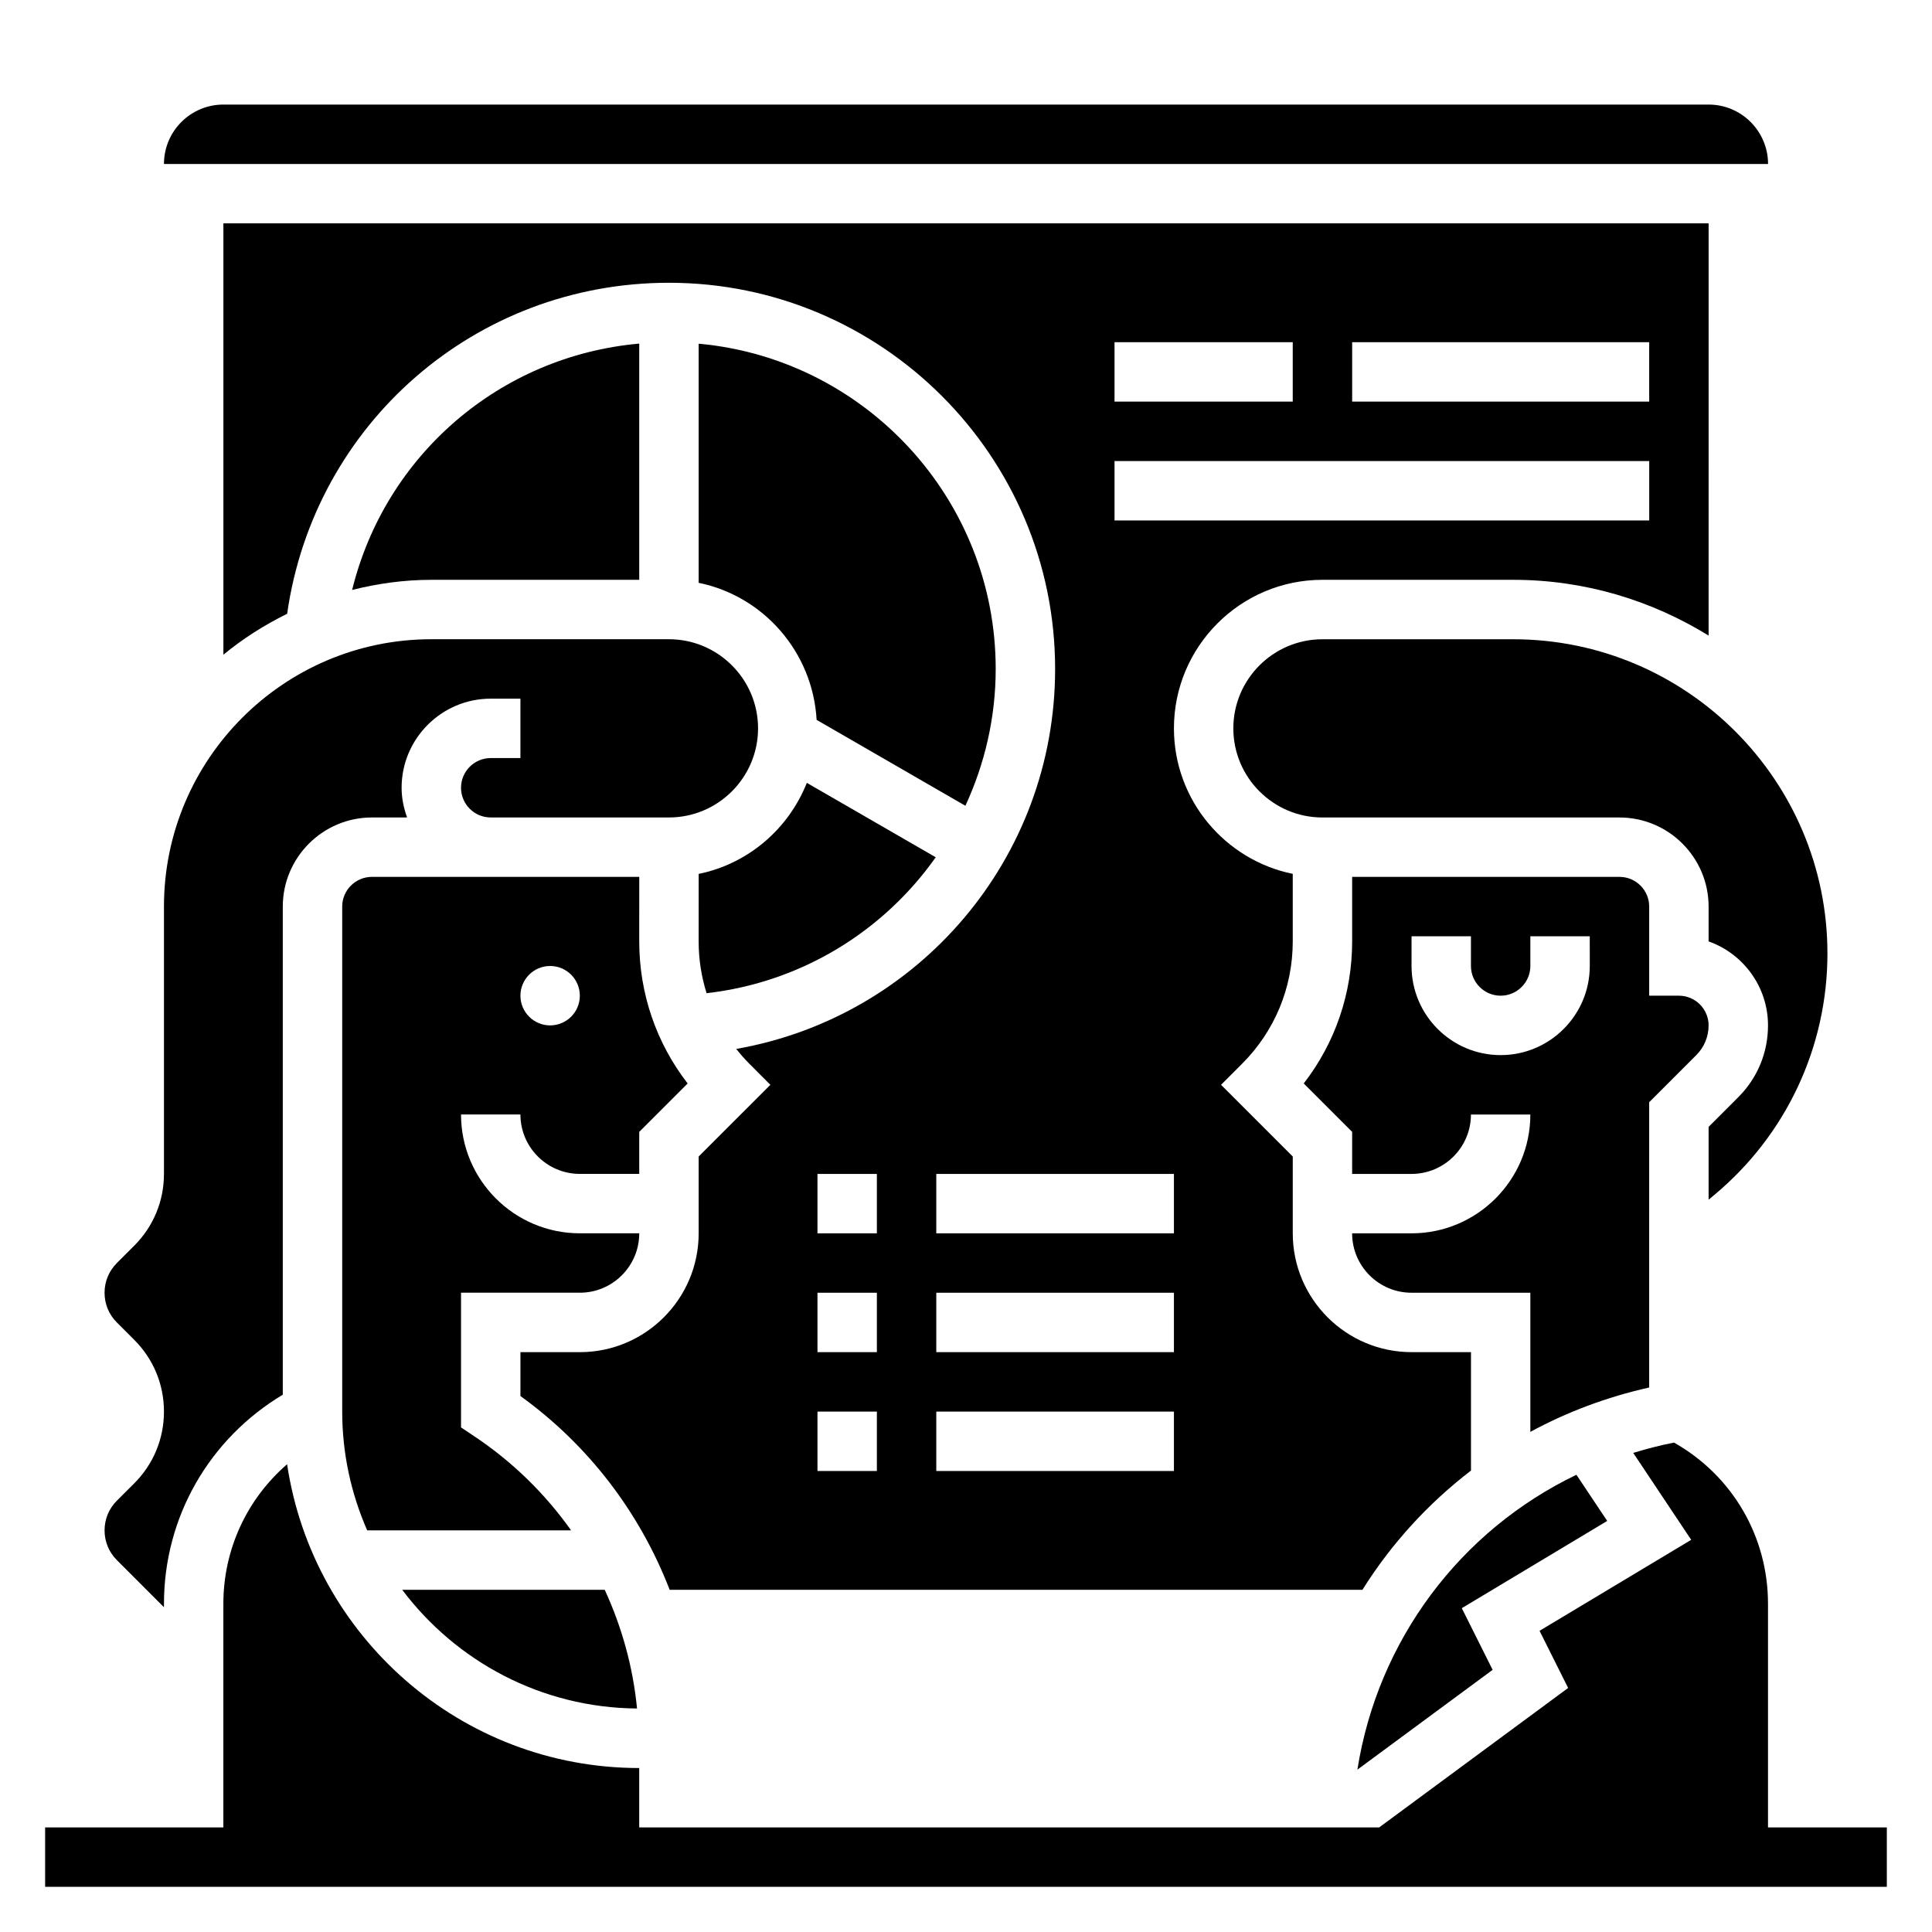
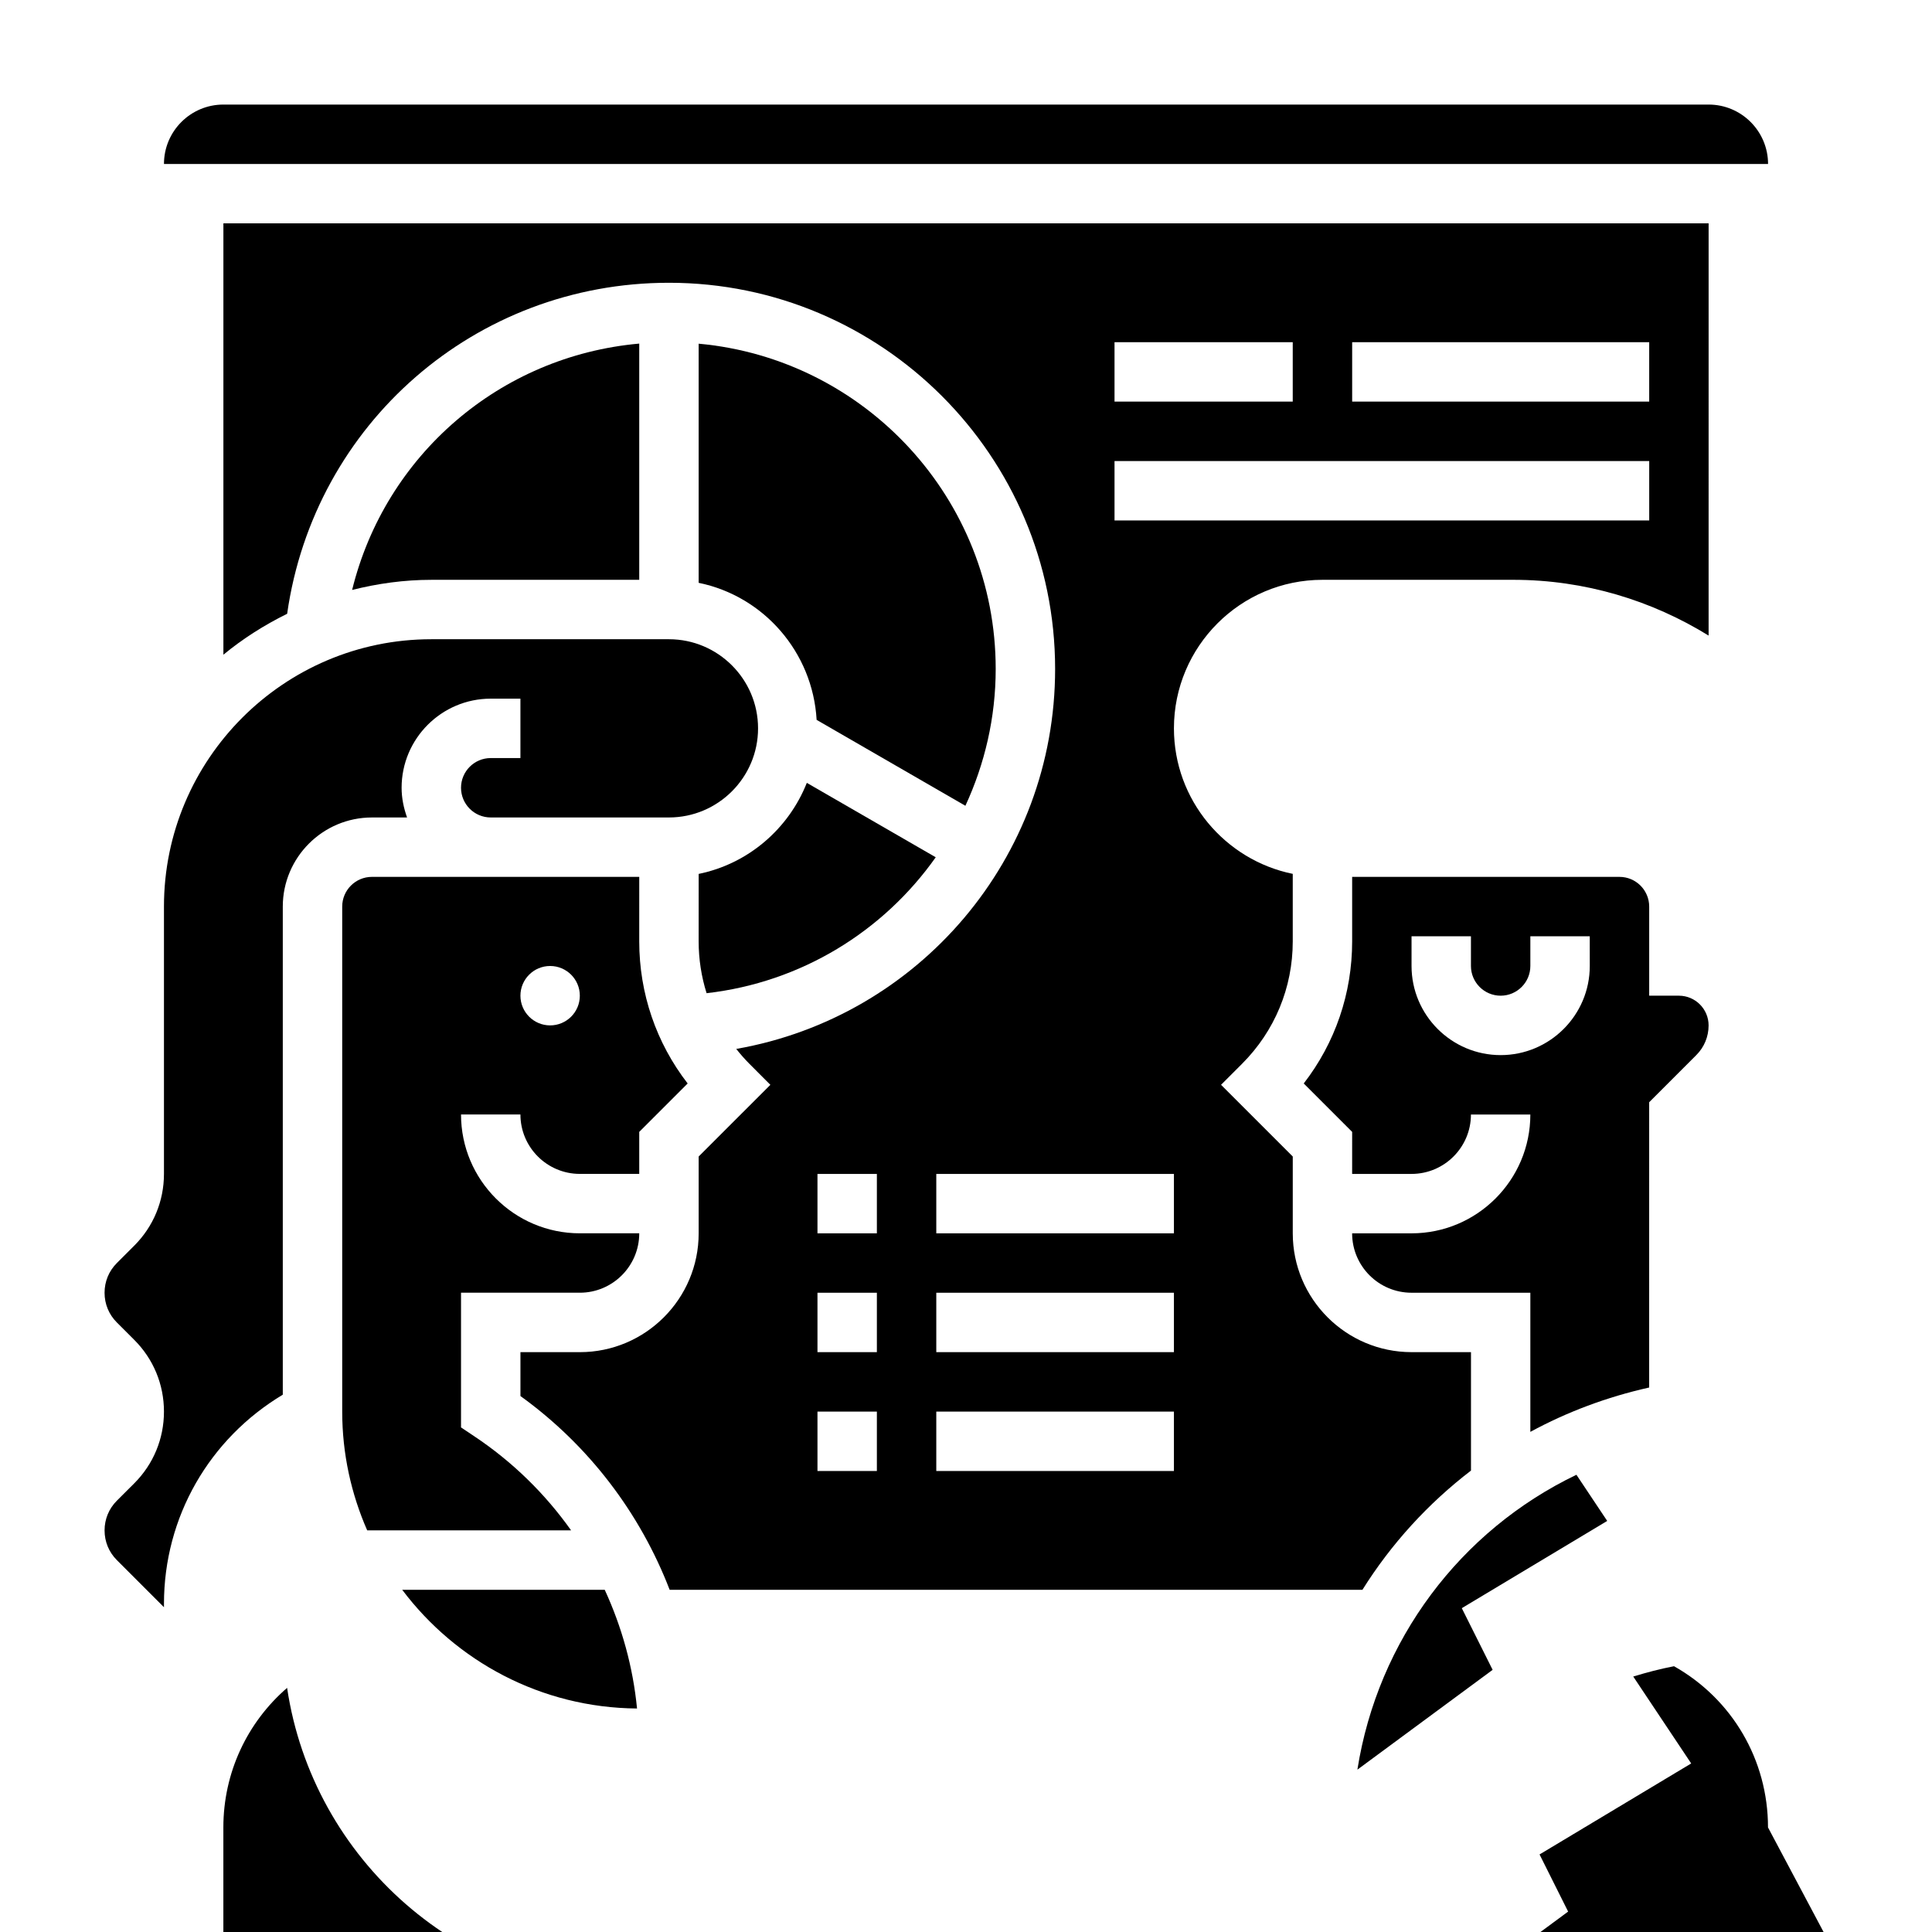
<svg xmlns="http://www.w3.org/2000/svg" fill="#000000" width="800px" height="800px" version="1.1" viewBox="144 144 512 512">
  <g>
-     <path d="m612.54 628.29v-59.262c0-17.871-9.477-34.016-24.906-42.723-3.691 0.707-7.281 1.66-10.809 2.731l15.359 23.035-40.188 24.113 7.574 15.145-50.082 36.961h-196.09v-15.742c-47.336 0-86.527-35.031-93.316-80.508-10.594 9.176-16.891 22.488-16.891 36.988v59.262h-47.234v15.742h488.07v-15.742z" />
+     <path d="m612.54 628.29c0-17.871-9.477-34.016-24.906-42.723-3.691 0.707-7.281 1.66-10.809 2.731l15.359 23.035-40.188 24.113 7.574 15.145-50.082 36.961h-196.09v-15.742c-47.336 0-86.527-35.031-93.316-80.508-10.594 9.176-16.891 22.488-16.891 36.988v59.262h-47.234v15.742h488.07v-15.742z" />
    <path d="m258.3 297.66h55.105v-62.605c-36.992 3.297-67.328 29.621-76.09 65.289 6.731-1.695 13.734-2.684 20.984-2.684z" />
-     <path d="m628.29 396.68c0-45.918-37.355-83.27-83.266-83.27h-50.562c-13.02 0-23.617 10.598-23.617 23.617 0 13.02 10.598 23.617 23.617 23.617h78.719c13.02 0 23.617 10.598 23.617 23.617v9.219c9.164 3.25 15.742 12.004 15.742 22.27 0 7.188-2.793 13.934-7.871 19.012l-7.871 7.871v19.293l1.52-1.266c19.043-15.883 29.973-39.199 29.973-63.98z" />
    <path d="m596.8 171.71h-393.6c-8.684 0-15.746 7.059-15.746 15.742h425.1c-0.008-8.684-7.07-15.742-15.75-15.742z" />
    <path d="m174.97 541.7c-2.109 2.102-3.258 4.894-3.258 7.871 0 2.977 1.148 5.769 3.258 7.871l12.484 12.488v-0.898c0-23.012 12.004-43.738 31.488-55.426v-129.35c0-13.02 10.598-23.617 23.617-23.617h9.32c-0.883-2.469-1.449-5.098-1.449-7.871 0-13.02 10.598-23.617 23.617-23.617h7.871v15.742h-7.871c-4.344 0-7.871 3.535-7.871 7.871 0 4.336 3.527 7.871 7.871 7.871h47.23c13.02 0 23.617-10.598 23.617-23.617s-10.598-23.617-23.617-23.617h-62.977c-39.07 0-70.848 31.789-70.848 70.848v70.848c0 7.188-2.793 13.934-7.871 19.012l-4.613 4.613c-2.109 2.102-3.258 4.894-3.258 7.871 0 2.977 1.148 5.769 3.258 7.871l4.613 4.613c5.078 5.07 7.871 11.816 7.871 19.004s-2.793 13.934-7.871 19.012z" />
    <path d="m312.82 596.77c-1.07-11.02-4.023-21.602-8.559-31.457h-53.672c14.258 18.93 36.797 31.266 62.23 31.457z" />
    <path d="m242.56 376.38c-4.344 0-7.871 3.535-7.871 7.871v133.82c0 11.195 2.387 21.836 6.621 31.488h54.035c-6.856-9.668-15.484-18.152-25.664-24.938l-3.504-2.34v-35.699h31.488c8.684 0 15.742-7.062 15.742-15.742h-15.742c-17.367 0-31.488-14.121-31.488-31.488h15.742c0 8.684 7.062 15.742 15.742 15.742h15.742v-11.133l12.832-12.832c-8.32-10.746-12.832-23.852-12.832-37.66l0.004-17.094zm47.23 39.359c-4.344 0-7.871-3.527-7.871-7.871s3.527-7.871 7.871-7.871 7.871 3.527 7.871 7.871c0.004 4.344-3.523 7.871-7.871 7.871z" />
    <path d="m399.84 357.54c5.109-11.051 8.031-23.316 8.031-36.266 0-45.09-34.652-82.199-78.719-86.191v63.371c17.215 3.512 30.23 18.344 31.262 36.32z" />
    <path d="m581.05 436.1 12.484-12.488c2.109-2.102 3.262-4.894 3.262-7.871 0-4.336-3.527-7.871-7.871-7.871h-7.871v-23.617c0-4.336-3.527-7.871-7.871-7.871h-70.848v17.09c0 13.809-4.512 26.914-12.832 37.66l12.832 12.832-0.004 11.137h15.742c8.684 0 15.742-7.062 15.742-15.742h15.742c0 17.367-14.121 31.488-31.488 31.488h-15.742c0 8.684 7.062 15.742 15.742 15.742h31.488v36.871c9.707-5.273 20.27-9.242 31.488-11.754zm-15.742-36.102c0 13.02-10.598 23.617-23.617 23.617-13.02 0-23.617-10.598-23.617-23.617v-7.871h15.742v7.871c0 4.336 3.527 7.871 7.871 7.871s7.871-3.535 7.871-7.871v-7.871h15.742z" />
    <path d="m561.77 534.83c-30.797 14.785-52.633 43.848-58.047 78.145l35.84-26.449-8.172-16.344 38.535-23.121z" />
    <path d="m329.15 393.47c0 4.731 0.723 9.344 2.102 13.738 25.184-2.883 46.902-16.453 60.727-36.023l-34.164-19.719c-4.84 12.195-15.539 21.453-28.66 24.129z" />
    <path d="m505.06 565.31c7.613-12.156 17.352-22.836 28.766-31.59v-31.387h-15.742c-17.367 0-31.488-14.121-31.488-31.488v-20.355l-19.008-19.004 5.566-5.566c8.668-8.668 13.438-20.191 13.438-32.449v-17.887c-17.941-3.66-31.488-19.555-31.488-38.566 0-21.703 17.656-39.359 39.359-39.359h50.562c18.988 0 36.691 5.473 51.773 14.777l0.004-109.24h-393.6v114.31c5.148-4.258 10.848-7.856 16.895-10.848 7.16-50.293 49.828-87.719 101.18-87.719 56.426 0 102.34 45.91 102.34 102.34 0 50.262-36.234 92.246-84.508 100.7 1.086 1.363 2.234 2.691 3.488 3.945l5.559 5.566-19.004 19v20.359c0 17.367-14.121 31.488-31.488 31.488h-15.742v11.629c18.145 13.09 31.699 31.016 39.543 51.348zm-2.723-330.62h78.719v15.742h-78.719zm-62.977 0h47.23v15.742h-47.23zm0 31.488h141.7v15.742h-141.7zm-47.234 188.93h62.977v15.742h-62.977zm0 31.488h62.977v15.742h-62.977zm0 31.488h62.977v15.742h-62.977zm-31.488-62.977h15.742v15.742h-15.742zm0 31.488h15.742v15.742h-15.742zm0 31.488h15.742v15.742h-15.742z" />
  </g>
</svg>